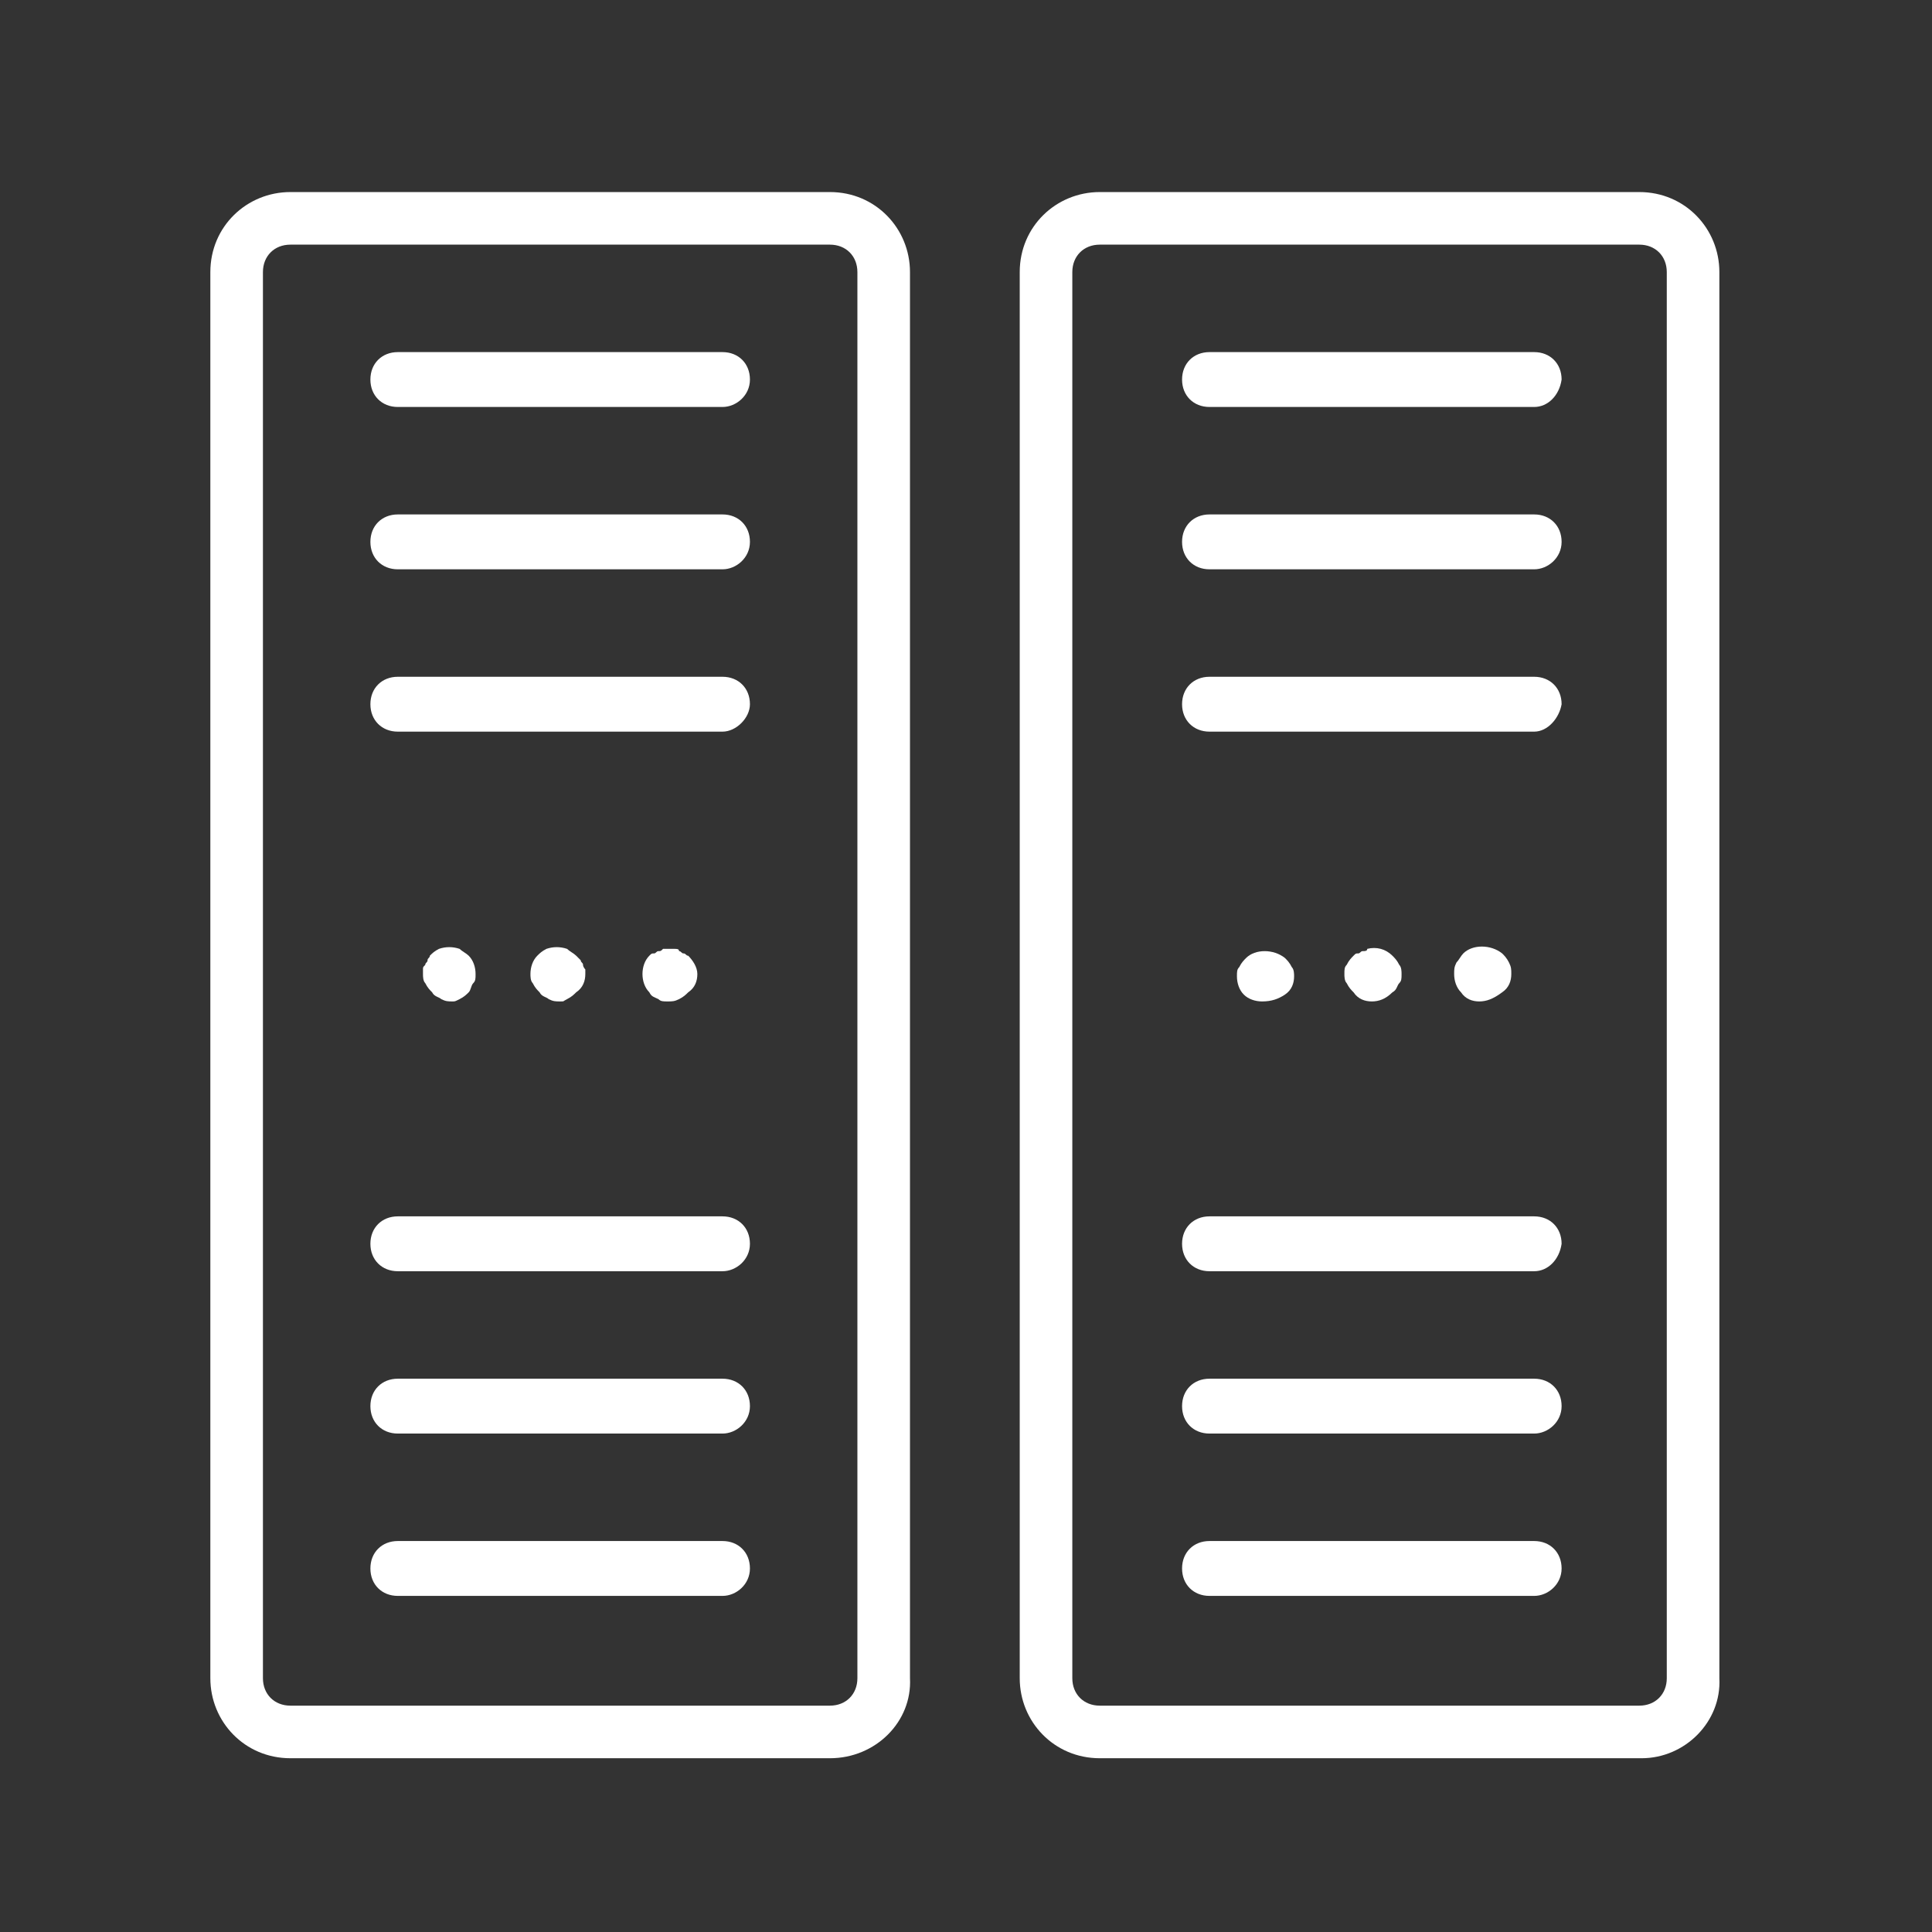
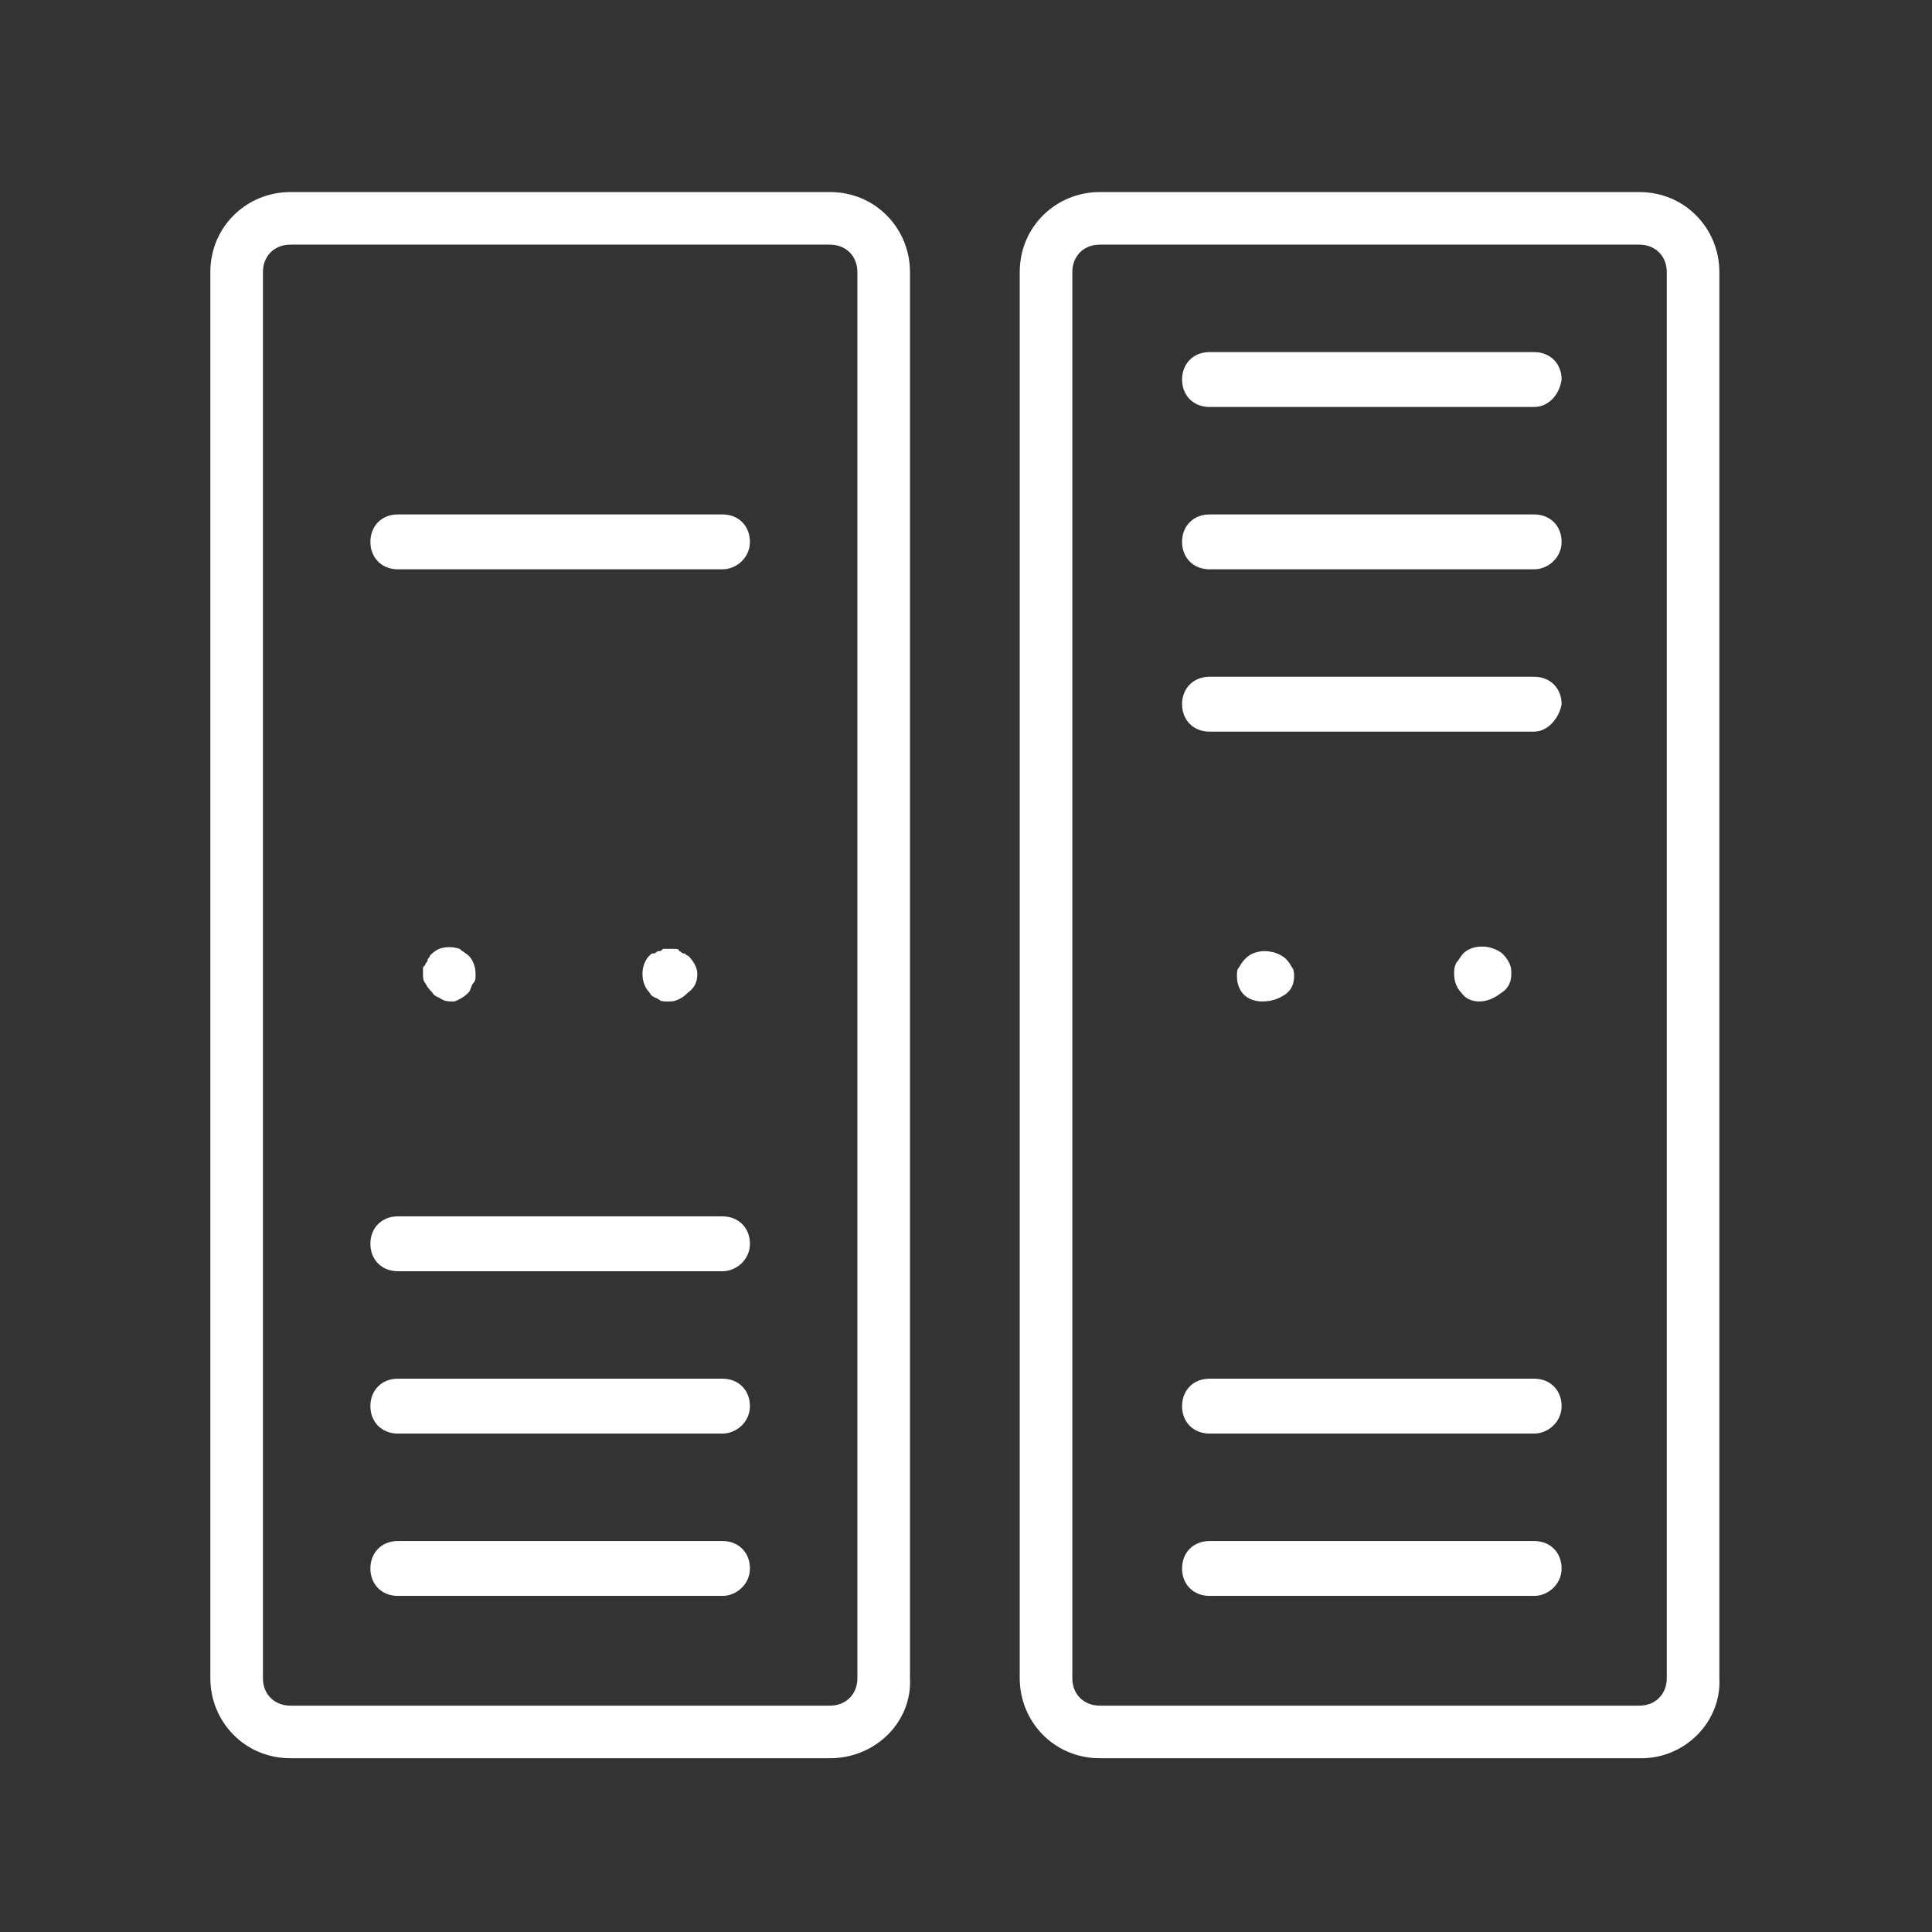
<svg xmlns="http://www.w3.org/2000/svg" version="1.1" id="Layer_1" x="0px" y="0px" viewBox="0 0 84.5 84.5" style="enable-background:new 0 0 84.5 84.5;" xml:space="preserve">
  <rect x="0" y="0" width="84.5" height="84.5" fill="#333333" stroke="none" />
  <style type="text/css">
	.st0{fill:#FFFFFF;}
</style>
  <g>
    <path class="st0" d="M55.2,43.8c-0.3,0-0.6-0.1-0.8-0.3s-0.3-0.5-0.3-0.8c0-0.2,0-0.3,0.1-0.4c0.1-0.2,0.2-0.3,0.3-0.4   c0.4-0.4,1.2-0.4,1.7,0c0.1,0.1,0.2,0.2,0.3,0.4c0.1,0.1,0.1,0.3,0.1,0.4c0,0.3-0.1,0.6-0.4,0.8C55.9,43.7,55.6,43.8,55.2,43.8z" />
    <path class="st0" d="M64.7,43.8c-0.3,0-0.6-0.1-0.8-0.4c-0.2-0.2-0.3-0.5-0.3-0.8c0-0.2,0-0.3,0.1-0.5c0.1-0.1,0.2-0.3,0.3-0.4   c0.4-0.4,1.2-0.4,1.7,0c0.1,0.1,0.2,0.2,0.3,0.4c0.1,0.2,0.1,0.3,0.1,0.5c0,0.3-0.1,0.6-0.4,0.8C65.3,43.7,65,43.8,64.7,43.8z" />
-     <path class="st0" d="M60,43.8c-0.3,0-0.6-0.1-0.8-0.4c-0.1-0.1-0.2-0.2-0.3-0.4c-0.1-0.1-0.1-0.3-0.1-0.4c0-0.2,0-0.3,0.1-0.4   c0.1-0.2,0.2-0.3,0.3-0.4c0.1-0.1,0.1-0.1,0.2-0.1c0.1,0,0.1-0.1,0.2-0.1c0.1,0,0.2,0,0.2-0.1c0.4-0.1,0.8,0,1.1,0.3   c0.1,0.1,0.2,0.2,0.3,0.4c0.1,0.1,0.1,0.3,0.1,0.4c0,0.2,0,0.3-0.1,0.4c-0.1,0.1-0.1,0.3-0.3,0.4C60.6,43.7,60.3,43.8,60,43.8z" />
    <path class="st0" d="M71.8,76.9H48.1c-2,0-3.5-1.6-3.5-3.5V11.9c0-2,1.6-3.5,3.5-3.5h23.6c2,0,3.5,1.6,3.5,3.5v61.5   C75.3,75.3,73.7,76.9,71.8,76.9z M48.1,10.7c-0.7,0-1.2,0.5-1.2,1.2v61.5c0,0.7,0.5,1.2,1.2,1.2h23.6c0.7,0,1.2-0.5,1.2-1.2V11.9   c0-0.7-0.5-1.2-1.2-1.2H48.1z" />
    <path class="st0" d="M67.1,17.8H52.9c-0.7,0-1.2-0.5-1.2-1.2c0-0.7,0.5-1.2,1.2-1.2h14.2c0.7,0,1.2,0.5,1.2,1.2   C68.2,17.3,67.7,17.8,67.1,17.8z" />
    <path class="st0" d="M67.1,24.9H52.9c-0.7,0-1.2-0.5-1.2-1.2s0.5-1.2,1.2-1.2h14.2c0.7,0,1.2,0.5,1.2,1.2S67.7,24.9,67.1,24.9z" />
    <path class="st0" d="M67.1,32H52.9c-0.7,0-1.2-0.5-1.2-1.2s0.5-1.2,1.2-1.2h14.2c0.7,0,1.2,0.5,1.2,1.2C68.2,31.4,67.7,32,67.1,32z   " />
-     <path class="st0" d="M67.1,55.6H52.9c-0.7,0-1.2-0.5-1.2-1.2s0.5-1.2,1.2-1.2h14.2c0.7,0,1.2,0.5,1.2,1.2   C68.2,55.1,67.7,55.6,67.1,55.6z" />
    <path class="st0" d="M67.1,69.8H52.9c-0.7,0-1.2-0.5-1.2-1.2s0.5-1.2,1.2-1.2h14.2c0.7,0,1.2,0.5,1.2,1.2S67.7,69.8,67.1,69.8z" />
    <path class="st0" d="M67.1,62.7H52.9c-0.7,0-1.2-0.5-1.2-1.2s0.5-1.2,1.2-1.2h14.2c0.7,0,1.2,0.5,1.2,1.2S67.7,62.7,67.1,62.7z" />
    <path class="st0" d="M19.8,43.8c-0.2,0-0.3,0-0.5-0.1c-0.1-0.1-0.3-0.1-0.4-0.3c-0.1-0.1-0.2-0.2-0.3-0.4c-0.1-0.1-0.1-0.3-0.1-0.4   c0-0.1,0-0.2,0-0.2c0-0.1,0-0.1,0.1-0.2c0-0.1,0.1-0.1,0.1-0.2c0-0.1,0.1-0.1,0.1-0.2c0.1-0.1,0.2-0.2,0.4-0.3   c0.3-0.1,0.6-0.1,0.9,0c0.1,0.1,0.3,0.2,0.4,0.3c0.2,0.2,0.3,0.5,0.3,0.8c0,0.2,0,0.3-0.1,0.4c-0.1,0.1-0.1,0.3-0.2,0.4   c-0.1,0.1-0.2,0.2-0.4,0.3S19.9,43.8,19.8,43.8z" />
    <path class="st0" d="M29.2,43.8c-0.2,0-0.3,0-0.4-0.1c-0.2-0.1-0.3-0.1-0.4-0.3c-0.2-0.2-0.3-0.5-0.3-0.8s0.1-0.6,0.3-0.8   c0.1-0.1,0.1-0.1,0.2-0.1s0.1-0.1,0.2-0.1s0.1,0,0.2-0.1c0.2,0,0.3,0,0.5,0c0.1,0,0.2,0,0.2,0.1c0.1,0,0.1,0.1,0.2,0.1   s0.1,0.1,0.2,0.1c0.2,0.2,0.4,0.5,0.4,0.8s-0.1,0.6-0.4,0.8c-0.1,0.1-0.2,0.2-0.4,0.3S29.4,43.8,29.2,43.8z" />
-     <path class="st0" d="M24.5,43.8c-0.2,0-0.3,0-0.5-0.1c-0.1-0.1-0.3-0.1-0.4-0.3c-0.1-0.1-0.2-0.2-0.3-0.4c-0.1-0.1-0.1-0.3-0.1-0.4   c0-0.3,0.1-0.6,0.3-0.8c0.1-0.1,0.2-0.2,0.4-0.3c0.3-0.1,0.6-0.1,0.9,0c0.1,0.1,0.3,0.2,0.4,0.3s0.1,0.1,0.2,0.2   c0,0.1,0.1,0.1,0.1,0.2c0,0.1,0.1,0.2,0.1,0.2c0,0.1,0,0.2,0,0.2c0,0.3-0.1,0.6-0.4,0.8c-0.1,0.1-0.2,0.2-0.4,0.3   S24.7,43.8,24.5,43.8z" />
    <path class="st0" d="M36.3,76.9H12.7c-2,0-3.5-1.6-3.5-3.5V11.9c0-2,1.6-3.5,3.5-3.5h23.6c2,0,3.5,1.6,3.5,3.5v61.5   C39.9,75.3,38.3,76.9,36.3,76.9z M12.7,10.7c-0.7,0-1.2,0.5-1.2,1.2v61.5c0,0.7,0.5,1.2,1.2,1.2h23.6c0.7,0,1.2-0.5,1.2-1.2V11.9   c0-0.7-0.5-1.2-1.2-1.2H12.7z" />
-     <path class="st0" d="M31.6,17.8H17.4c-0.7,0-1.2-0.5-1.2-1.2c0-0.7,0.5-1.2,1.2-1.2h14.2c0.7,0,1.2,0.5,1.2,1.2   C32.8,17.3,32.2,17.8,31.6,17.8z" />
    <path class="st0" d="M31.6,24.9H17.4c-0.7,0-1.2-0.5-1.2-1.2s0.5-1.2,1.2-1.2h14.2c0.7,0,1.2,0.5,1.2,1.2S32.2,24.9,31.6,24.9z" />
-     <path class="st0" d="M31.6,32H17.4c-0.7,0-1.2-0.5-1.2-1.2s0.5-1.2,1.2-1.2h14.2c0.7,0,1.2,0.5,1.2,1.2C32.8,31.4,32.2,32,31.6,32z   " />
    <path class="st0" d="M31.6,55.6H17.4c-0.7,0-1.2-0.5-1.2-1.2s0.5-1.2,1.2-1.2h14.2c0.7,0,1.2,0.5,1.2,1.2S32.2,55.6,31.6,55.6z" />
    <path class="st0" d="M31.6,69.8H17.4c-0.7,0-1.2-0.5-1.2-1.2s0.5-1.2,1.2-1.2h14.2c0.7,0,1.2,0.5,1.2,1.2S32.2,69.8,31.6,69.8z" />
    <path class="st0" d="M31.6,62.7H17.4c-0.7,0-1.2-0.5-1.2-1.2s0.5-1.2,1.2-1.2h14.2c0.7,0,1.2,0.5,1.2,1.2S32.2,62.7,31.6,62.7z" />
  </g>
</svg>